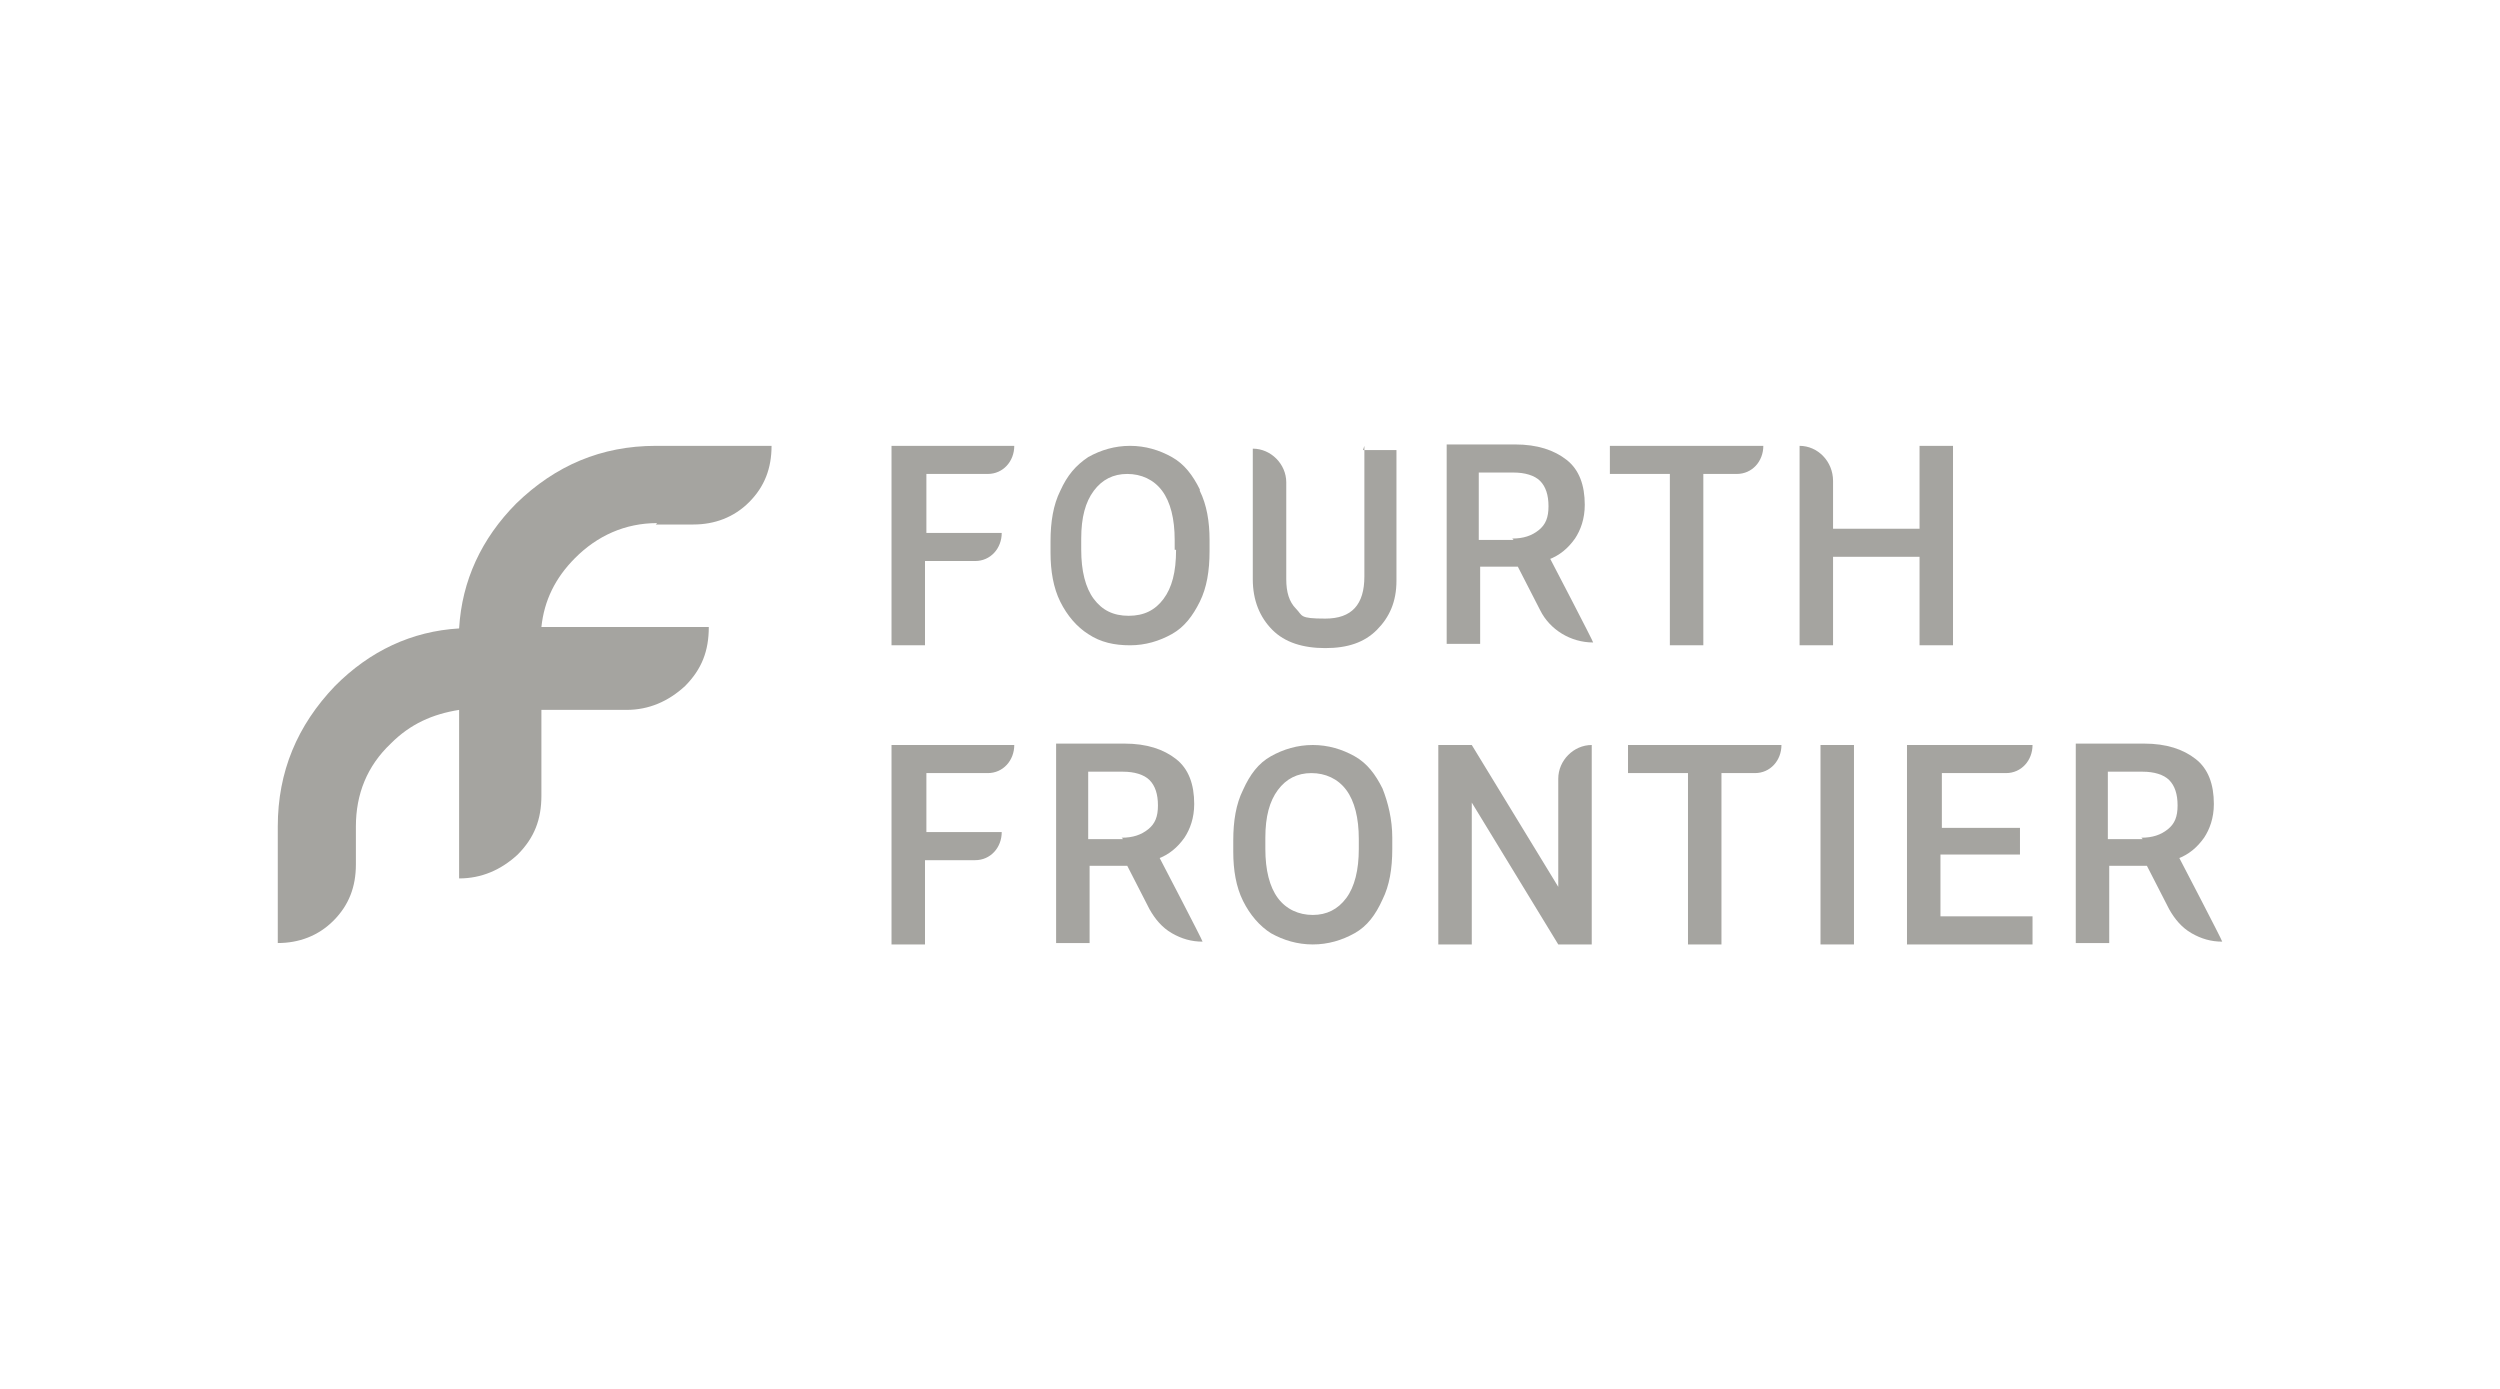
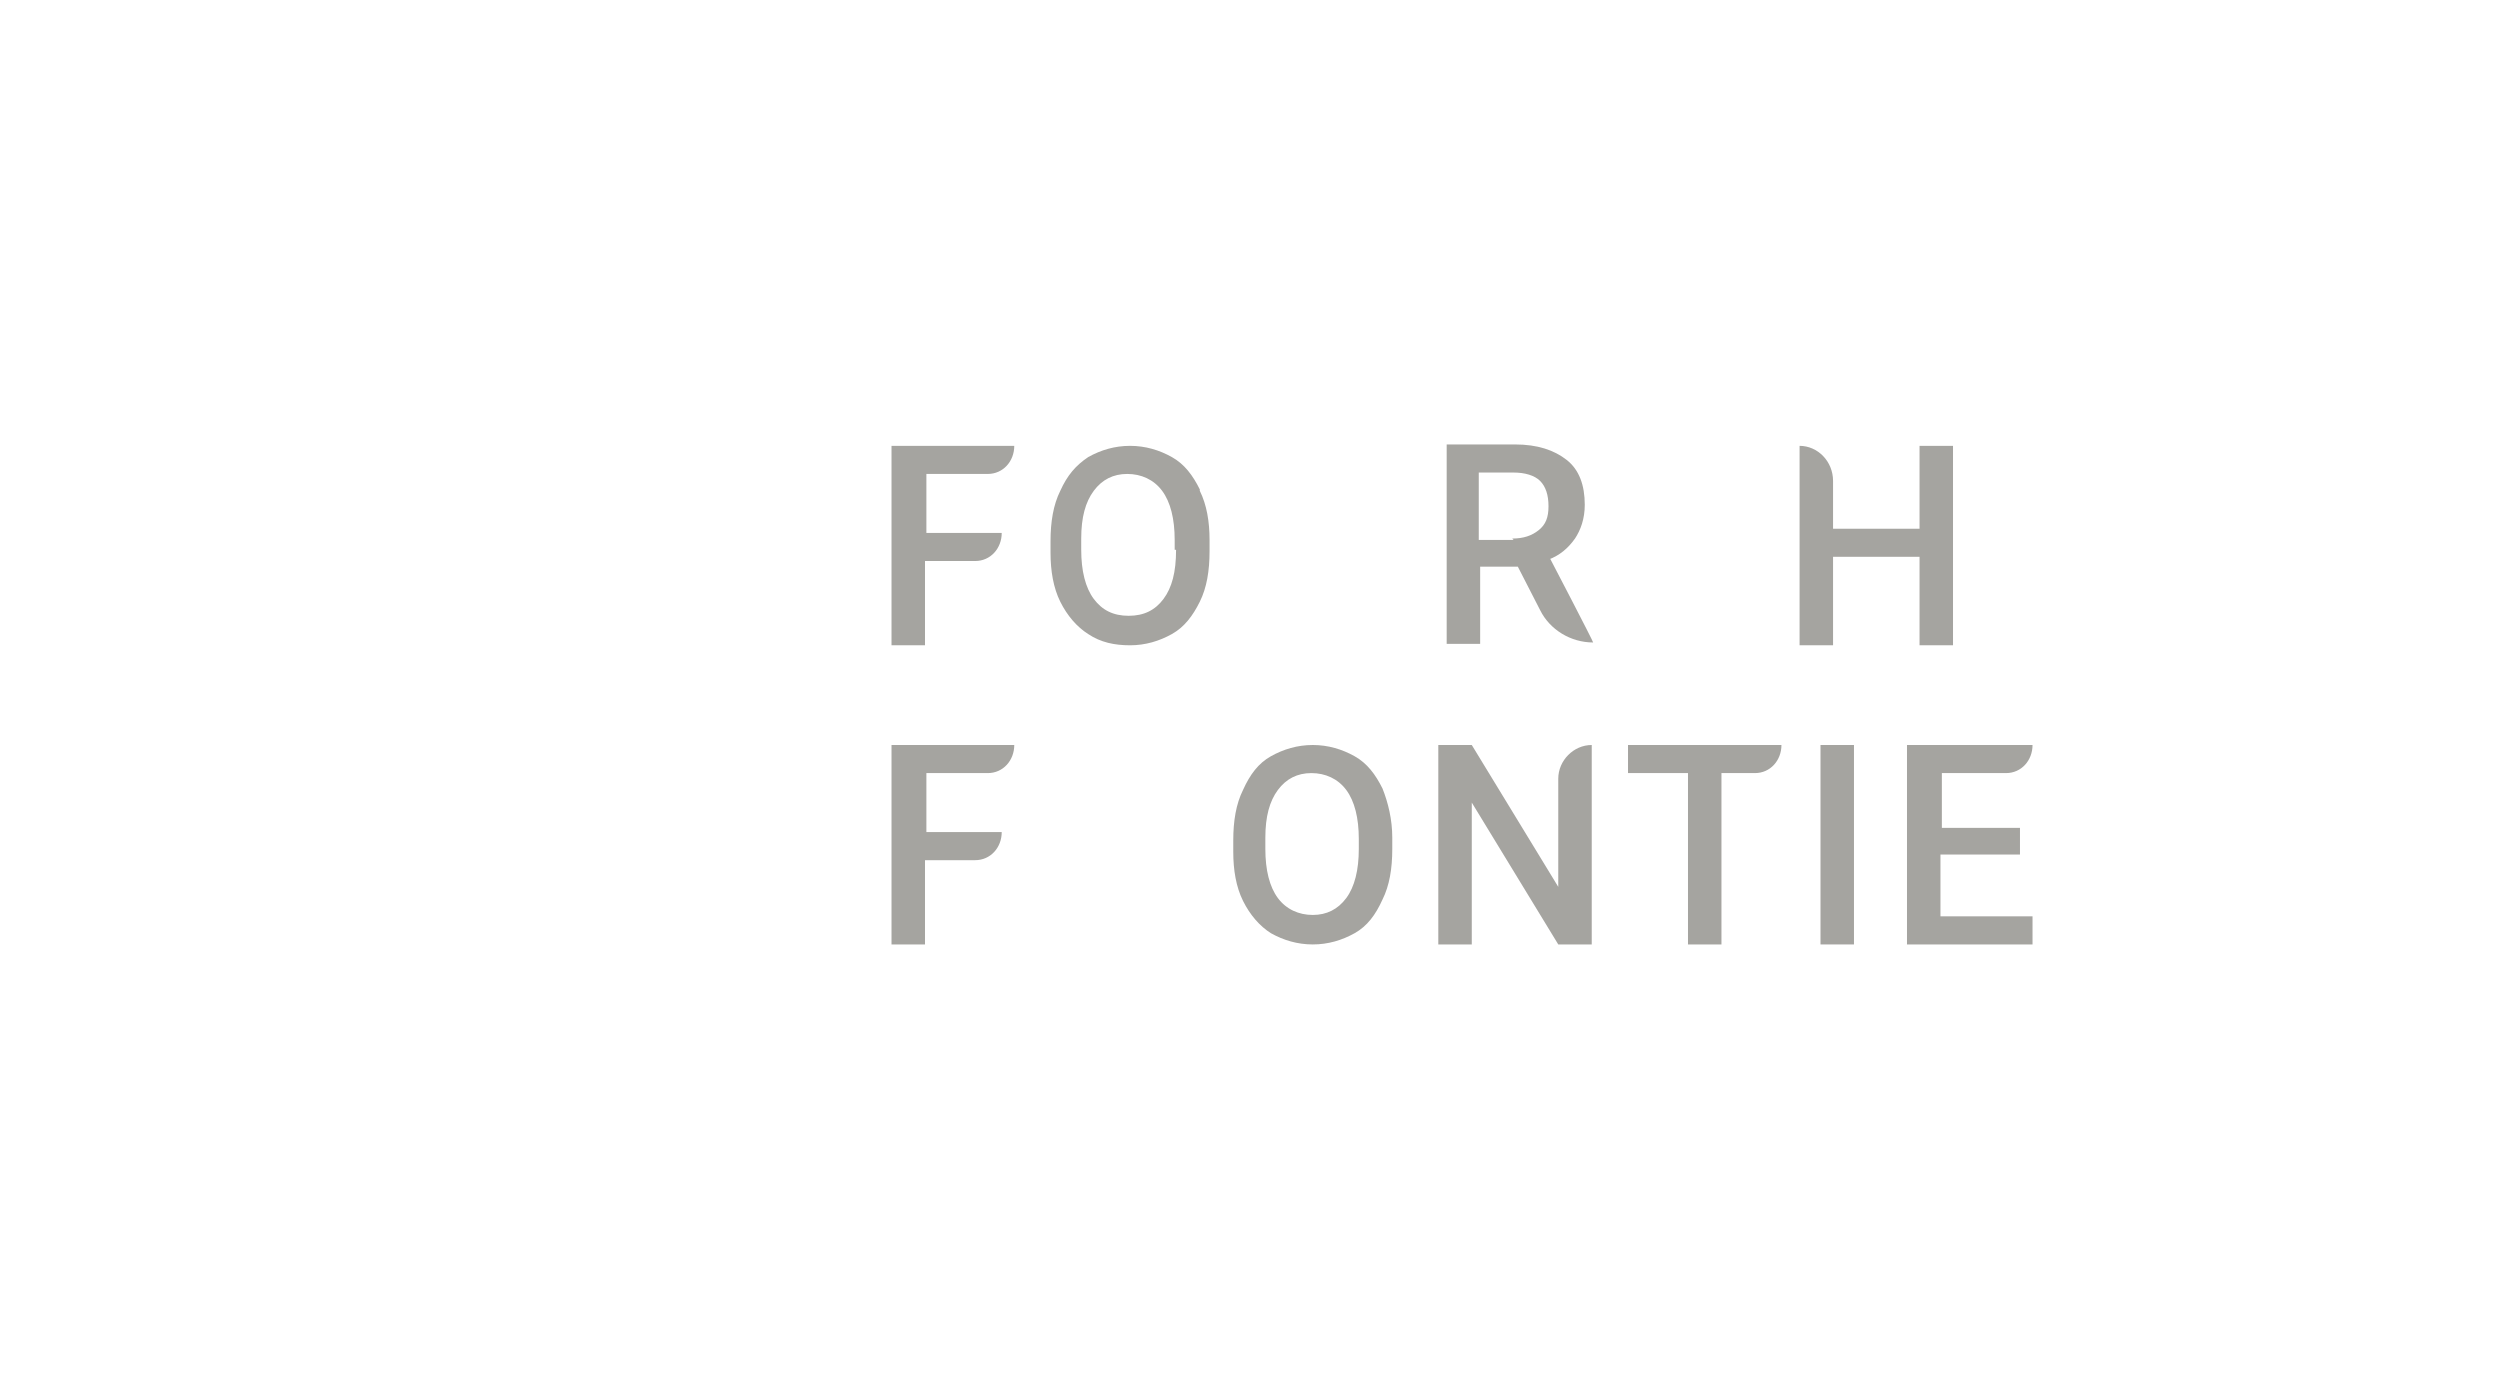
<svg xmlns="http://www.w3.org/2000/svg" width="180" height="100" viewBox="0 0 180 100" fill="none">
-   <path d="M47.217 37.764H49.928C51.435 37.764 52.841 37.258 53.946 36.146C55.05 35.034 55.552 33.719 55.552 32.101H47.217C43.3 32.101 39.986 33.517 37.174 36.247C34.663 38.775 33.257 41.809 33.056 45.247C29.641 45.449 26.628 46.865 24.118 49.393C21.406 52.225 20 55.562 20 59.505V67.899C21.506 67.899 22.913 67.393 24.017 66.281C25.122 65.168 25.624 63.854 25.624 62.236V59.505C25.624 57.18 26.427 55.157 28.135 53.539C29.541 52.123 31.148 51.416 33.056 51.112V63.247C34.663 63.247 36.069 62.64 37.274 61.528C38.479 60.315 38.981 59 38.981 57.281V51.112H45.108C46.715 51.112 48.12 50.505 49.326 49.393C50.531 48.18 51.033 46.865 51.033 45.146H38.981C39.182 43.225 39.986 41.607 41.392 40.191C42.999 38.573 45.007 37.663 47.317 37.663L47.217 37.764Z" fill="#A5A4A0" />
  <path d="M72.324 59.91H66.7V55.663H71.119C72.224 55.663 73.027 54.753 73.027 53.64H64.189V68H66.6V61.932H70.215C71.32 61.932 72.124 61.022 72.124 59.91H72.324Z" fill="#A5A4A0" />
-   <path d="M83.372 61.831C84.175 61.528 84.778 61.022 85.28 60.315C85.682 59.708 85.983 58.899 85.983 57.888C85.983 56.472 85.581 55.359 84.677 54.652C83.773 53.944 82.568 53.539 80.961 53.539H76.04V67.899H78.451V62.337H81.162L82.769 65.472C83.171 66.18 83.673 66.786 84.376 67.191C85.079 67.595 85.782 67.798 86.585 67.798C86.585 67.697 83.472 61.73 83.472 61.73L83.372 61.831ZM80.861 60.416H78.35V55.562H80.861C81.664 55.562 82.367 55.764 82.769 56.168C83.171 56.573 83.372 57.18 83.372 57.989C83.372 58.798 83.171 59.303 82.669 59.708C82.166 60.112 81.564 60.315 80.76 60.315L80.861 60.416Z" fill="#A5A4A0" />
  <path d="M99.541 56.775C99.039 55.764 98.436 54.955 97.533 54.449C96.629 53.944 95.624 53.64 94.52 53.64C93.415 53.64 92.411 53.944 91.507 54.449C90.603 54.955 90 55.764 89.498 56.876C88.996 57.888 88.795 59.101 88.795 60.517V61.326C88.795 62.64 88.996 63.854 89.498 64.865C90 65.876 90.703 66.685 91.507 67.191C92.411 67.697 93.415 68 94.52 68C95.624 68 96.629 67.697 97.533 67.191C98.436 66.685 99.039 65.876 99.541 64.764C100.043 63.753 100.244 62.539 100.244 61.123V60.315C100.244 59 99.943 57.786 99.541 56.775ZM97.834 61.123C97.834 62.64 97.533 63.854 96.93 64.663C96.327 65.472 95.524 65.876 94.52 65.876C93.515 65.876 92.612 65.472 92.009 64.663C91.406 63.854 91.105 62.64 91.105 61.123V60.315C91.105 58.798 91.406 57.685 92.009 56.876C92.612 56.067 93.415 55.663 94.419 55.663C95.424 55.663 96.327 56.067 96.93 56.876C97.533 57.685 97.834 58.899 97.834 60.416V61.123Z" fill="#A5A4A0" />
  <path d="M114.605 53.64C113.3 53.64 112.195 54.753 112.195 56.067V63.854L105.968 53.64H103.558V68H105.968V57.786L112.195 68H114.605V53.64Z" fill="#A5A4A0" />
  <path d="M117.217 53.64V55.663H121.535V68H123.945V55.663H126.356C127.46 55.663 128.264 54.753 128.264 53.64H117.217Z" fill="#A5A4A0" />
  <path d="M133.486 53.64H131.076V68H133.486V53.64Z" fill="#A5A4A0" />
  <path d="M145.538 59.607H139.814V55.663H144.434C145.538 55.663 146.342 54.753 146.342 53.64H137.303V68H146.342V65.977H139.713V61.528H145.438V59.607H145.538Z" fill="#A5A4A0" />
-   <path d="M156.786 61.831C157.59 61.528 158.192 61.022 158.695 60.315C159.096 59.708 159.398 58.899 159.398 57.888C159.398 56.472 158.996 55.359 158.092 54.652C157.188 53.944 155.983 53.539 154.376 53.539H149.455V67.899H151.865V62.337H154.577L156.184 65.472C156.586 66.18 157.088 66.786 157.791 67.191C158.494 67.595 159.197 67.798 160 67.798C160 67.697 156.887 61.73 156.887 61.73L156.786 61.831ZM154.276 60.416H151.765V55.562H154.276C155.079 55.562 155.782 55.764 156.184 56.168C156.586 56.573 156.786 57.18 156.786 57.989C156.786 58.798 156.586 59.303 156.083 59.708C155.581 60.112 154.979 60.315 154.175 60.315L154.276 60.416Z" fill="#A5A4A0" />
  <path d="M72.324 38.371H66.7V34.124H71.119C72.224 34.124 73.027 33.214 73.027 32.101H64.189V46.461H66.6V40.393H70.215C71.32 40.393 72.124 39.483 72.124 38.371H72.324Z" fill="#A5A4A0" />
  <path d="M86.385 35.236C85.882 34.225 85.28 33.416 84.376 32.91C83.472 32.404 82.468 32.101 81.363 32.101C80.258 32.101 79.254 32.404 78.35 32.91C77.446 33.517 76.844 34.225 76.341 35.337C75.839 36.348 75.638 37.562 75.638 38.977V39.786C75.638 41.101 75.839 42.315 76.341 43.326C76.844 44.337 77.547 45.146 78.35 45.652C79.254 46.258 80.258 46.461 81.363 46.461C82.468 46.461 83.472 46.157 84.376 45.652C85.28 45.146 85.882 44.337 86.385 43.326C86.887 42.315 87.088 41.101 87.088 39.685V38.876C87.088 37.562 86.887 36.348 86.385 35.337V35.236ZM84.677 39.584C84.677 41.202 84.376 42.315 83.773 43.123C83.171 43.932 82.367 44.337 81.263 44.337C80.158 44.337 79.354 43.932 78.752 43.123C78.149 42.315 77.848 41.101 77.848 39.584V38.775C77.848 37.258 78.149 36.146 78.752 35.337C79.354 34.528 80.158 34.124 81.162 34.124C82.166 34.124 83.07 34.528 83.673 35.337C84.275 36.146 84.577 37.359 84.577 38.876V39.584H84.677Z" fill="#A5A4A0" />
-   <path d="M98.235 32.101V41.506C98.235 43.528 97.332 44.539 95.423 44.539C93.515 44.539 93.816 44.337 93.314 43.831C92.812 43.326 92.611 42.618 92.611 41.708V34.73C92.611 33.416 91.507 32.303 90.201 32.303V41.708C90.201 43.225 90.703 44.438 91.607 45.348C92.511 46.258 93.816 46.663 95.423 46.663C97.03 46.663 98.235 46.258 99.139 45.348C100.043 44.438 100.545 43.326 100.545 41.809V32.404H98.135L98.235 32.101Z" fill="#A5A4A0" />
  <path d="M111.492 40.292C112.296 39.989 112.898 39.483 113.4 38.775C113.802 38.169 114.103 37.359 114.103 36.348C114.103 34.933 113.702 33.82 112.798 33.112C111.894 32.404 110.689 32 109.082 32H104.161V46.359H106.571V40.798H109.283L110.89 43.932C111.593 45.348 113.099 46.258 114.706 46.258C114.706 46.157 111.593 40.191 111.593 40.191L111.492 40.292ZM108.981 38.876H106.471V34.023H108.981C109.785 34.023 110.488 34.225 110.89 34.629C111.291 35.034 111.492 35.64 111.492 36.449C111.492 37.258 111.291 37.764 110.789 38.169C110.287 38.573 109.684 38.775 108.881 38.775L108.981 38.876Z" fill="#A5A4A0" />
-   <path d="M115.911 32.101V34.124H120.23V46.461H122.64V34.124H125.051C126.155 34.124 126.959 33.214 126.959 32.101H115.911Z" fill="#A5A4A0" />
  <path d="M140.617 32.101H138.207V38.067H131.98V34.629C131.98 33.214 130.875 32.101 129.57 32.101V46.461H131.98V40.09H138.207V46.461H140.617V32.101Z" fill="#A5A4A0" />
</svg>